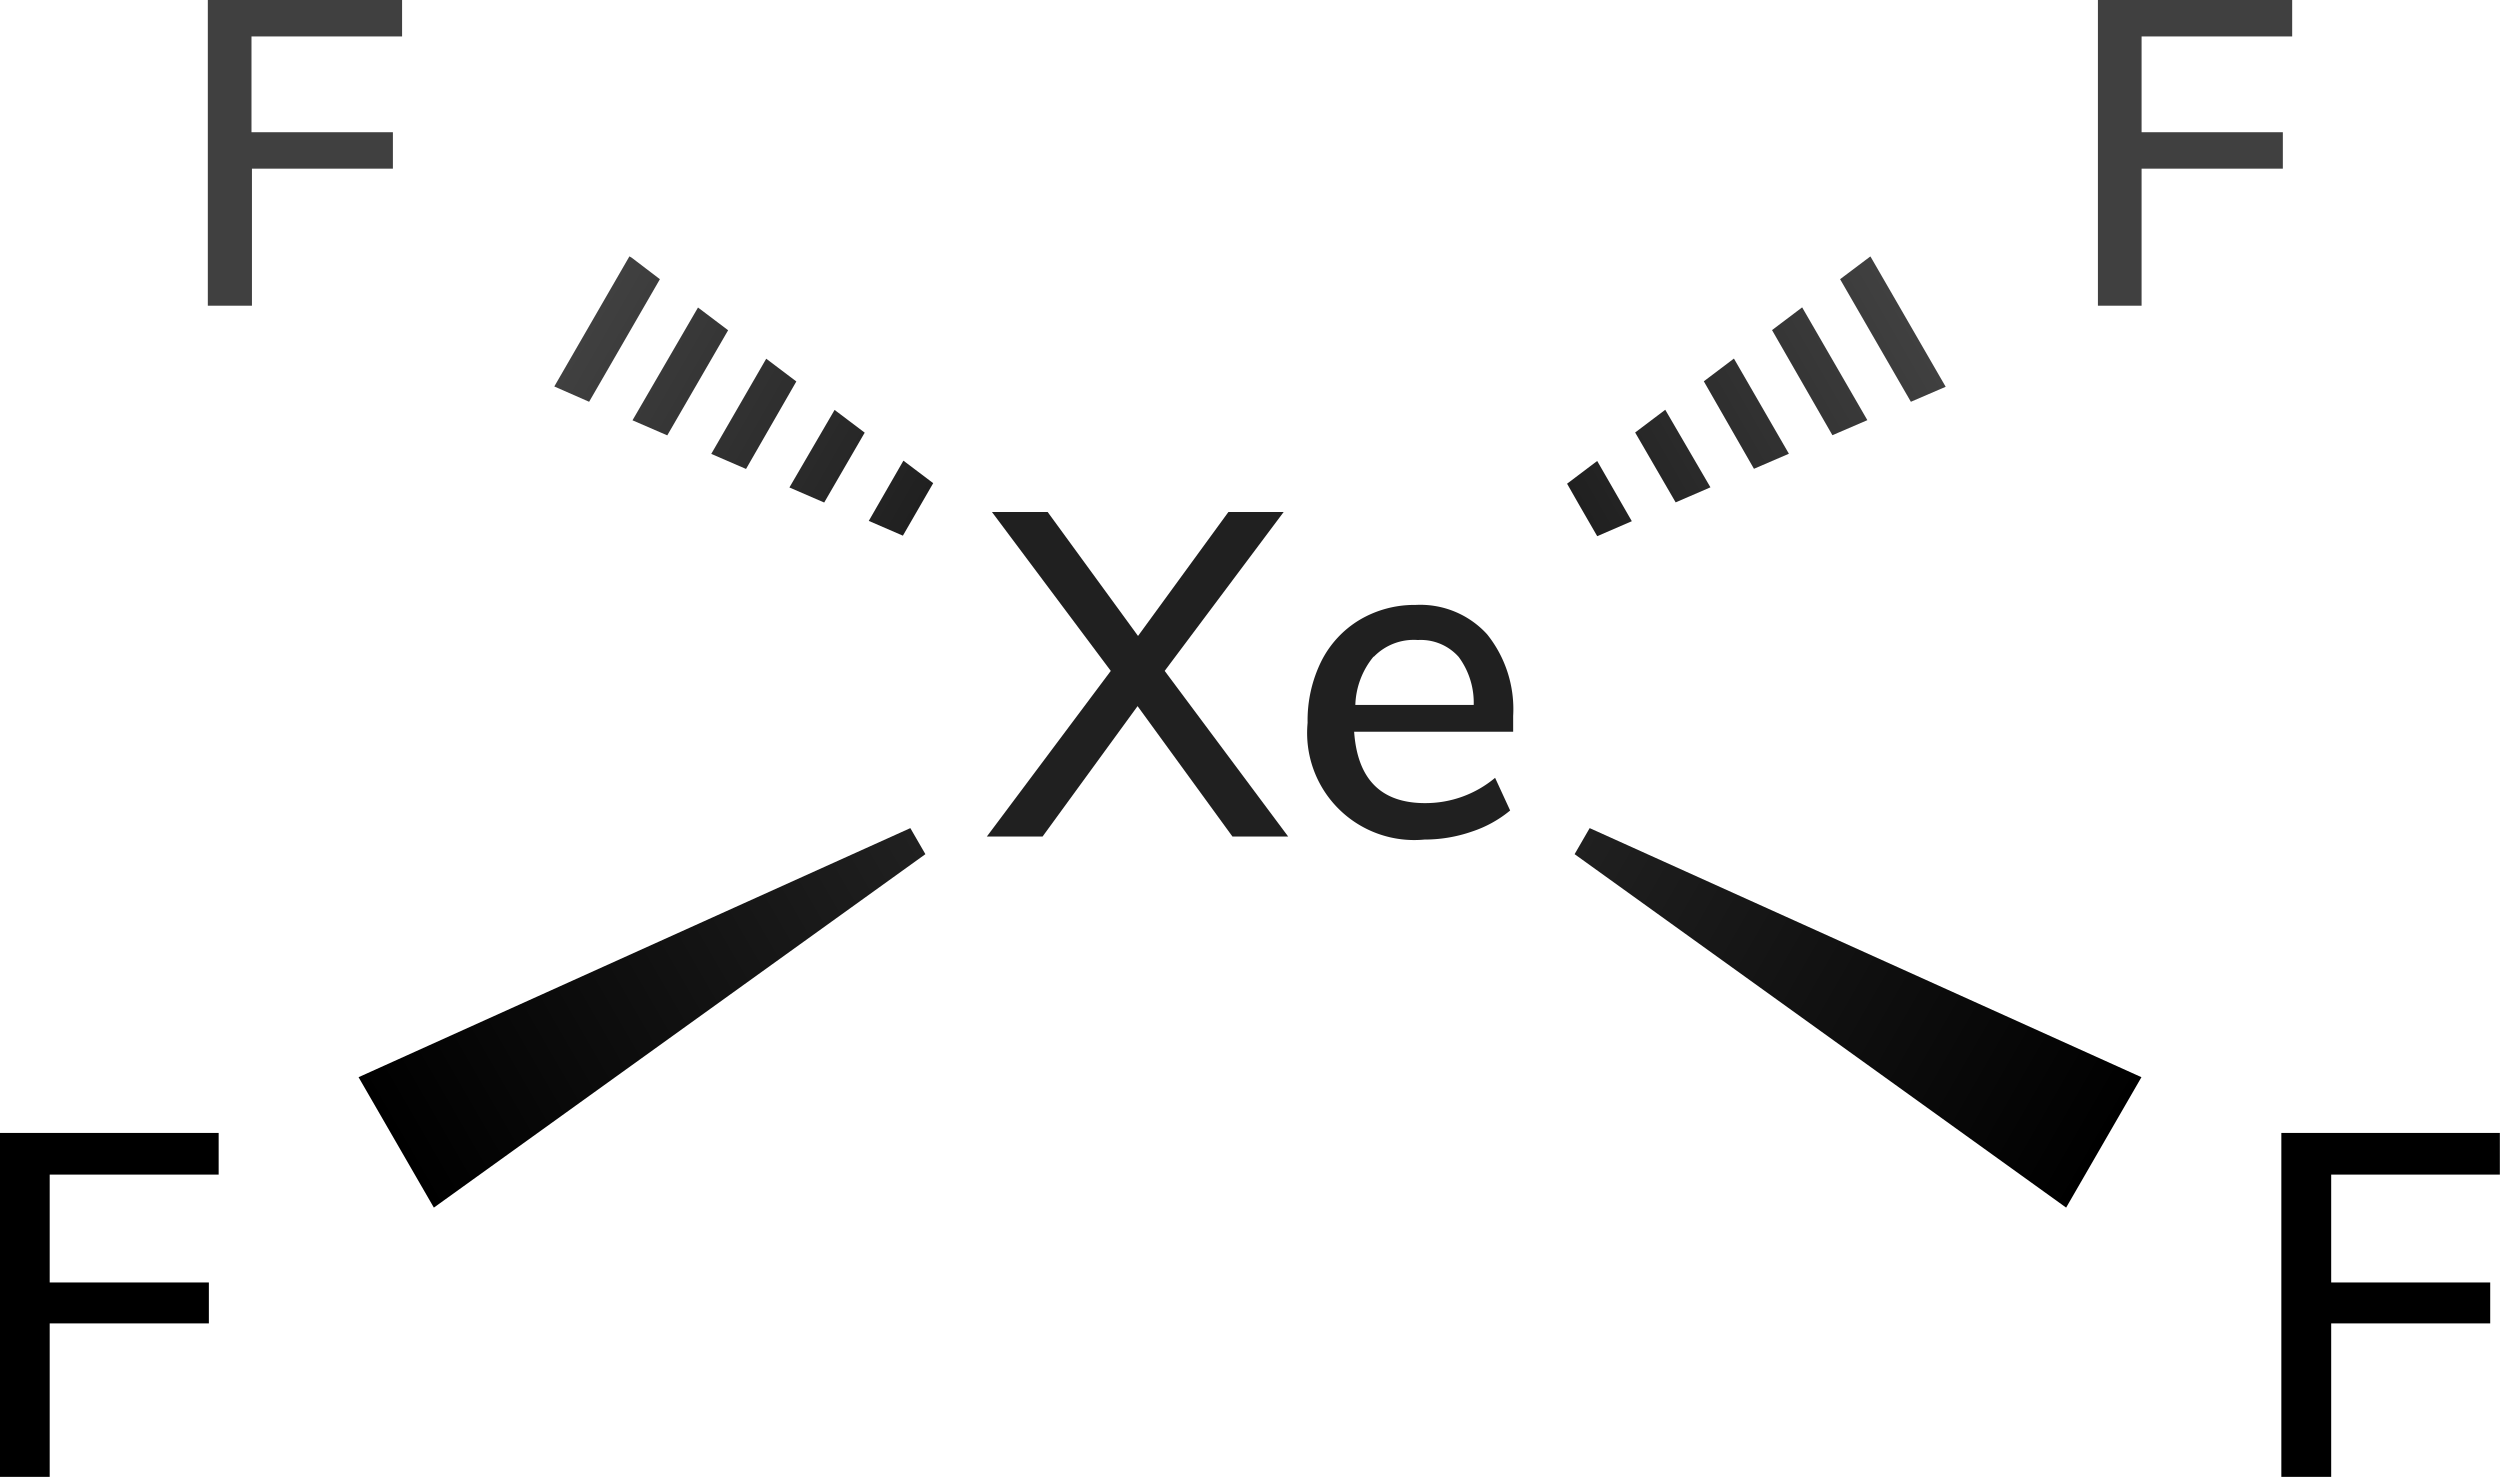
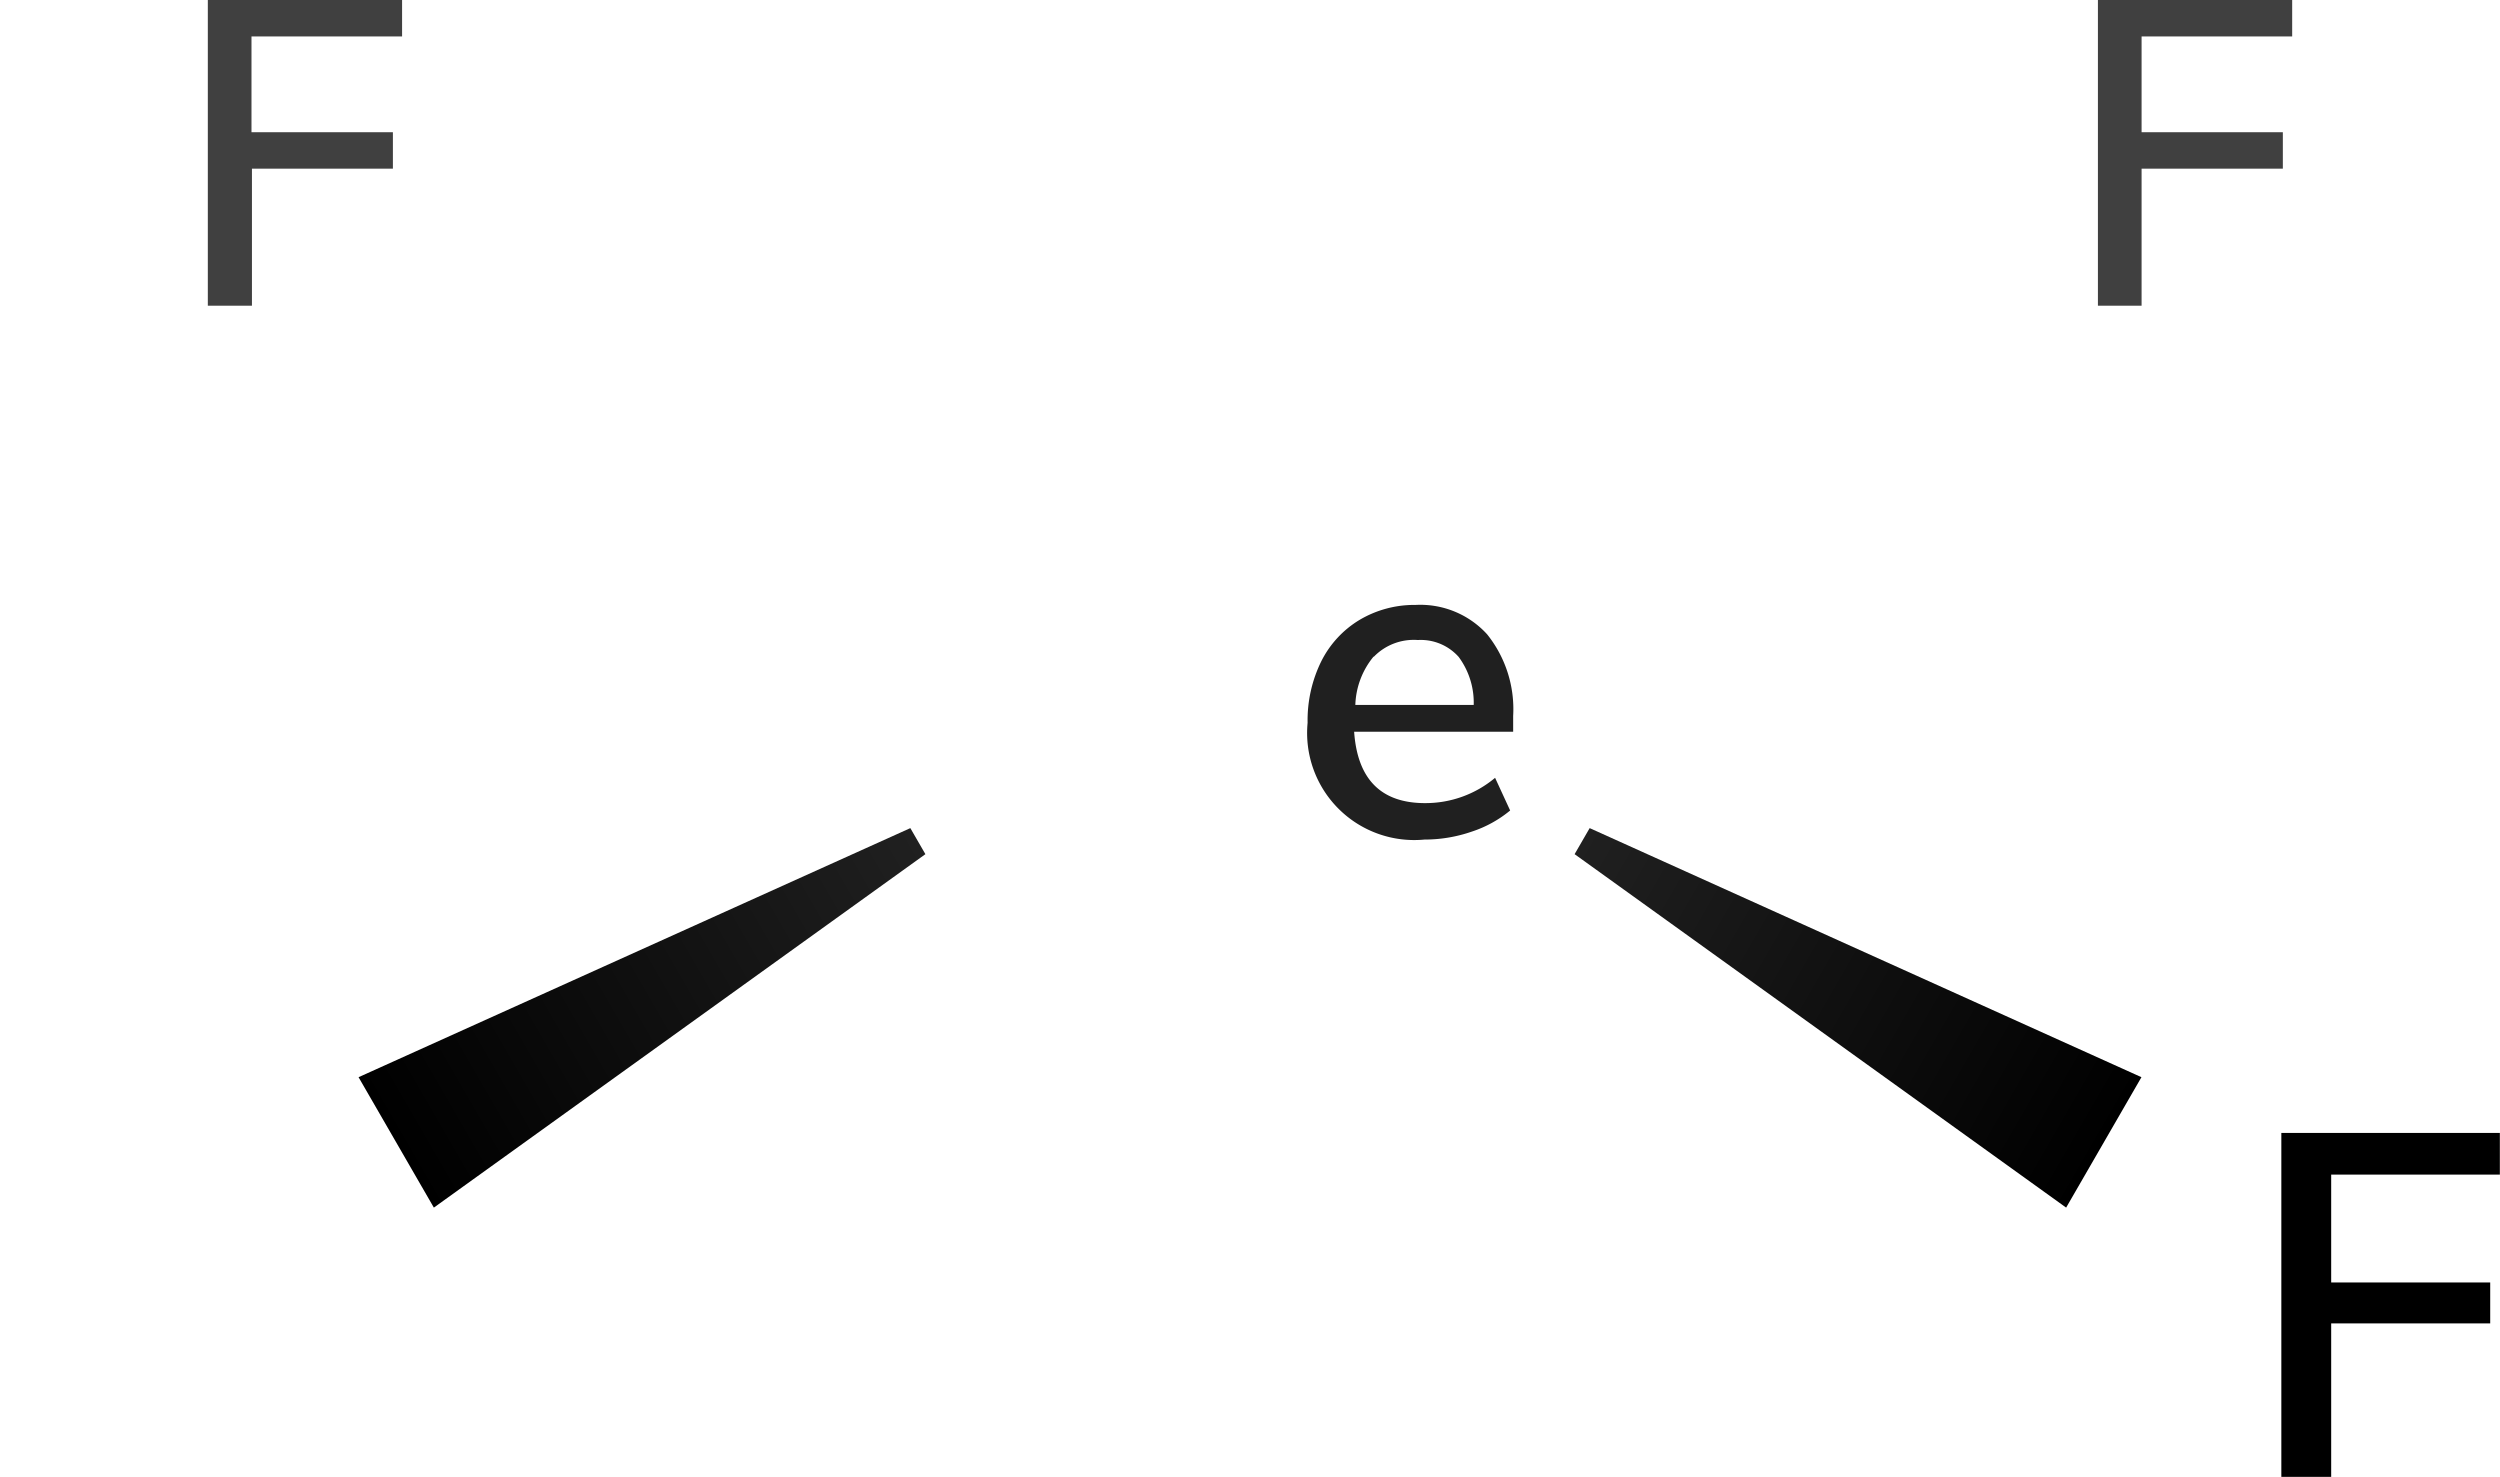
<svg xmlns="http://www.w3.org/2000/svg" xmlns:xlink="http://www.w3.org/1999/xlink" width="166.01" height="98.07" viewBox="0 0 166.01 98.07">
  <defs>
    <style>.cls-1{fill:none;}.cls-2{fill:#202020;}.cls-3{clip-path:url(#clip-path);}.cls-4{fill:url(#名称未設定グラデーション_46);}.cls-5{clip-path:url(#clip-path-2);}.cls-6{fill:url(#名称未設定グラデーション_46-2);}.cls-7{fill:url(#名称未設定グラデーション_19);}.cls-8{fill:url(#名称未設定グラデーション_19-2);}.cls-9{fill:#404040;}</style>
    <clipPath id="clip-path">
      <path class="cls-1" d="M60,35.59l-2.31-1,2.3-4,2,1.51ZM48.35,21.93l-2-1.51L42,27.91l2.31,1Zm4.53,3.4-2-1.51-3.65,6.32,2.31,1ZM39.12,26.68l4.7-8.14L41.8,17l-5,8.66Zm18.3,2.05-2-1.51-3,5.15,2.31,1Z" />
    </clipPath>
    <linearGradient id="名称未設定グラデーション_46" x1="-439.49" y1="268.63" x2="-464.49" y2="268.63" gradientTransform="translate(502.11 -241.03)" gradientUnits="userSpaceOnUse">
      <stop offset="0" stop-color="#404040" />
      <stop offset="1" stop-color="#202020" />
    </linearGradient>
    <clipPath id="clip-path-2">
-       <path class="cls-1" d="M104.06,32.12l2-1.51,2.3,4-2.31,1Zm17.62-3.22,2.32-1-4.33-7.49-2,1.51Zm-5.21,2.23,2.32-1-3.65-6.32-2,1.51Zm5.72-12.59,4.7,8.14,2.32-1-5-8.66ZM111.27,33.36l2.31-1-3-5.15-2,1.51Z" />
-     </clipPath>
+       </clipPath>
    <linearGradient id="名称未設定グラデーション_46-2" x1="92.67" y1="188.68" x2="67.67" y2="188.68" gradientTransform="translate(35.71 -161.07)" xlink:href="#名称未設定グラデーション_46" />
    <linearGradient id="名称未設定グラデーション_19" x1="60.95" y1="55.86" x2="26.31" y2="75.86" gradientUnits="userSpaceOnUse">
      <stop offset="0" stop-color="#202020" />
      <stop offset="1" />
    </linearGradient>
    <linearGradient id="名称未設定グラデーション_19-2" x1="105.06" y1="55.86" x2="139.7" y2="75.86" xlink:href="#名称未設定グラデーション_19" />
  </defs>
  <title>Chemical structure 2 of xenon tetrafluoride</title>
  <g id="レイヤー_2" data-name="レイヤー 2">
    <g id="レイヤー_1-2" data-name="レイヤー 1">
-       <path class="cls-2" d="M77.34,44.55l8.2,11h-3.7l-6.3-8.66-6.31,8.66h-3.7l8.23-11L65.87,34h3.7l6,8.23,6-8.23h3.67Z" />
      <path class="cls-2" d="M100.48,48.59H89.92q.33,4.74,4.71,4.74a7.19,7.19,0,0,0,4.65-1.68l1,2.17a7.81,7.81,0,0,1-2.57,1.41,9.55,9.55,0,0,1-3.12.52A7.11,7.11,0,0,1,86.83,48a8.87,8.87,0,0,1,.9-4.07,6.71,6.71,0,0,1,2.54-2.76,7.12,7.12,0,0,1,3.72-1,6,6,0,0,1,4.76,1.95,7.94,7.94,0,0,1,1.73,5.42Zm-9.26-5A5.3,5.3,0,0,0,90,46.81h7.86a5.1,5.1,0,0,0-1-3.19,3.37,3.37,0,0,0-2.71-1.12A3.69,3.69,0,0,0,91.22,43.62Z" />
      <g class="cls-3">
-         <rect class="cls-4" x="37.63" y="22.61" width="25" height="10" transform="translate(79.73 76.58) rotate(-150)" />
-       </g>
+         </g>
      <g class="cls-5">
-         <rect class="cls-6" x="103.38" y="22.61" width="25" height="10" transform="translate(1.72 61.64) rotate(-30)" />
-       </g>
+         </g>
      <polygon class="cls-7" points="23.81 71.53 60.45 54.99 61.45 56.72 28.81 80.19 23.81 71.53" />
      <polygon class="cls-8" points="137.2 80.19 104.56 56.72 105.56 54.99 142.2 71.53 137.2 80.19" />
-       <path d="M0,98.07V75.23H14.52V78H3.3v7.16H13.87v2.72H3.3V98.07Z" />
-       <path d="M151.49,98.07V75.23H166V78H154.8v7.16h10.56v2.72H154.8V98.07Z" />
+       <path d="M151.49,98.07V75.23H166V78H154.8v7.16h10.56v2.72H154.8V98.07" />
      <path class="cls-9" d="M13.8,20.3V0H26.7V2.42h-10V8.78h9.39V11.2H16.73v9.1Z" />
      <path class="cls-9" d="M139.31,20.3V0h12.9V2.42h-10V8.78h9.38V11.2h-9.38v9.1Z" />
    </g>
  </g>
</svg>